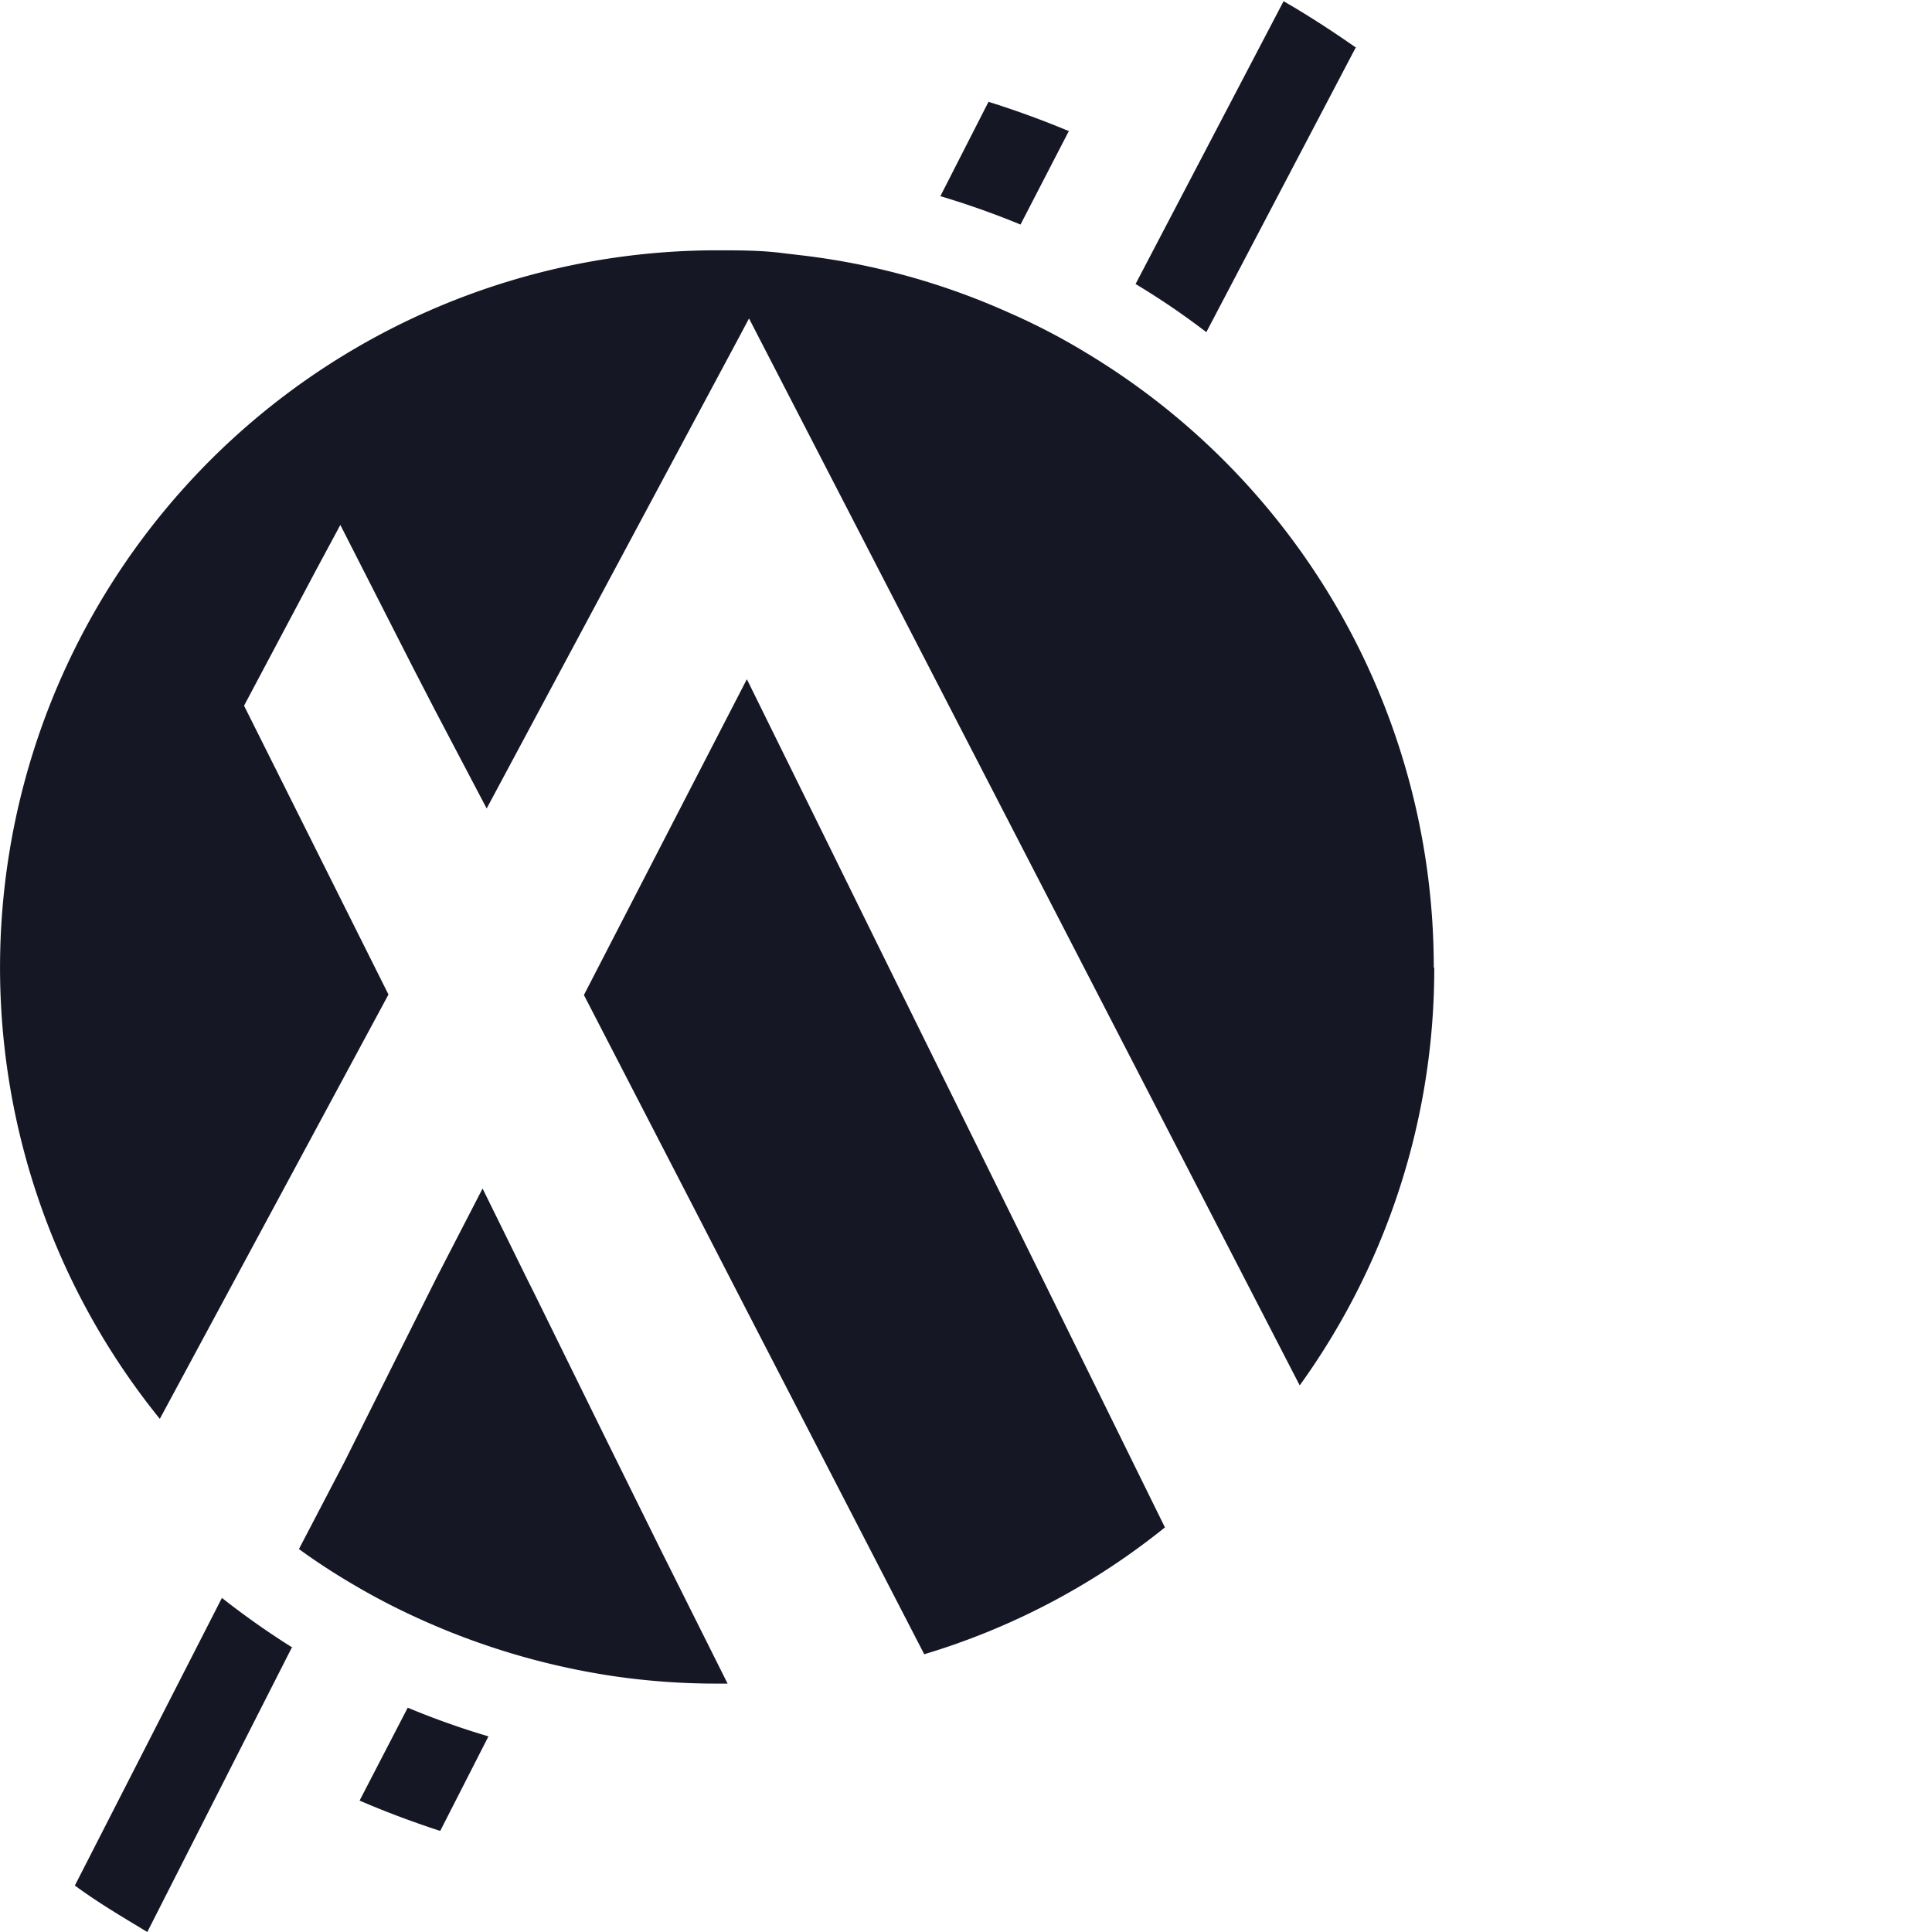
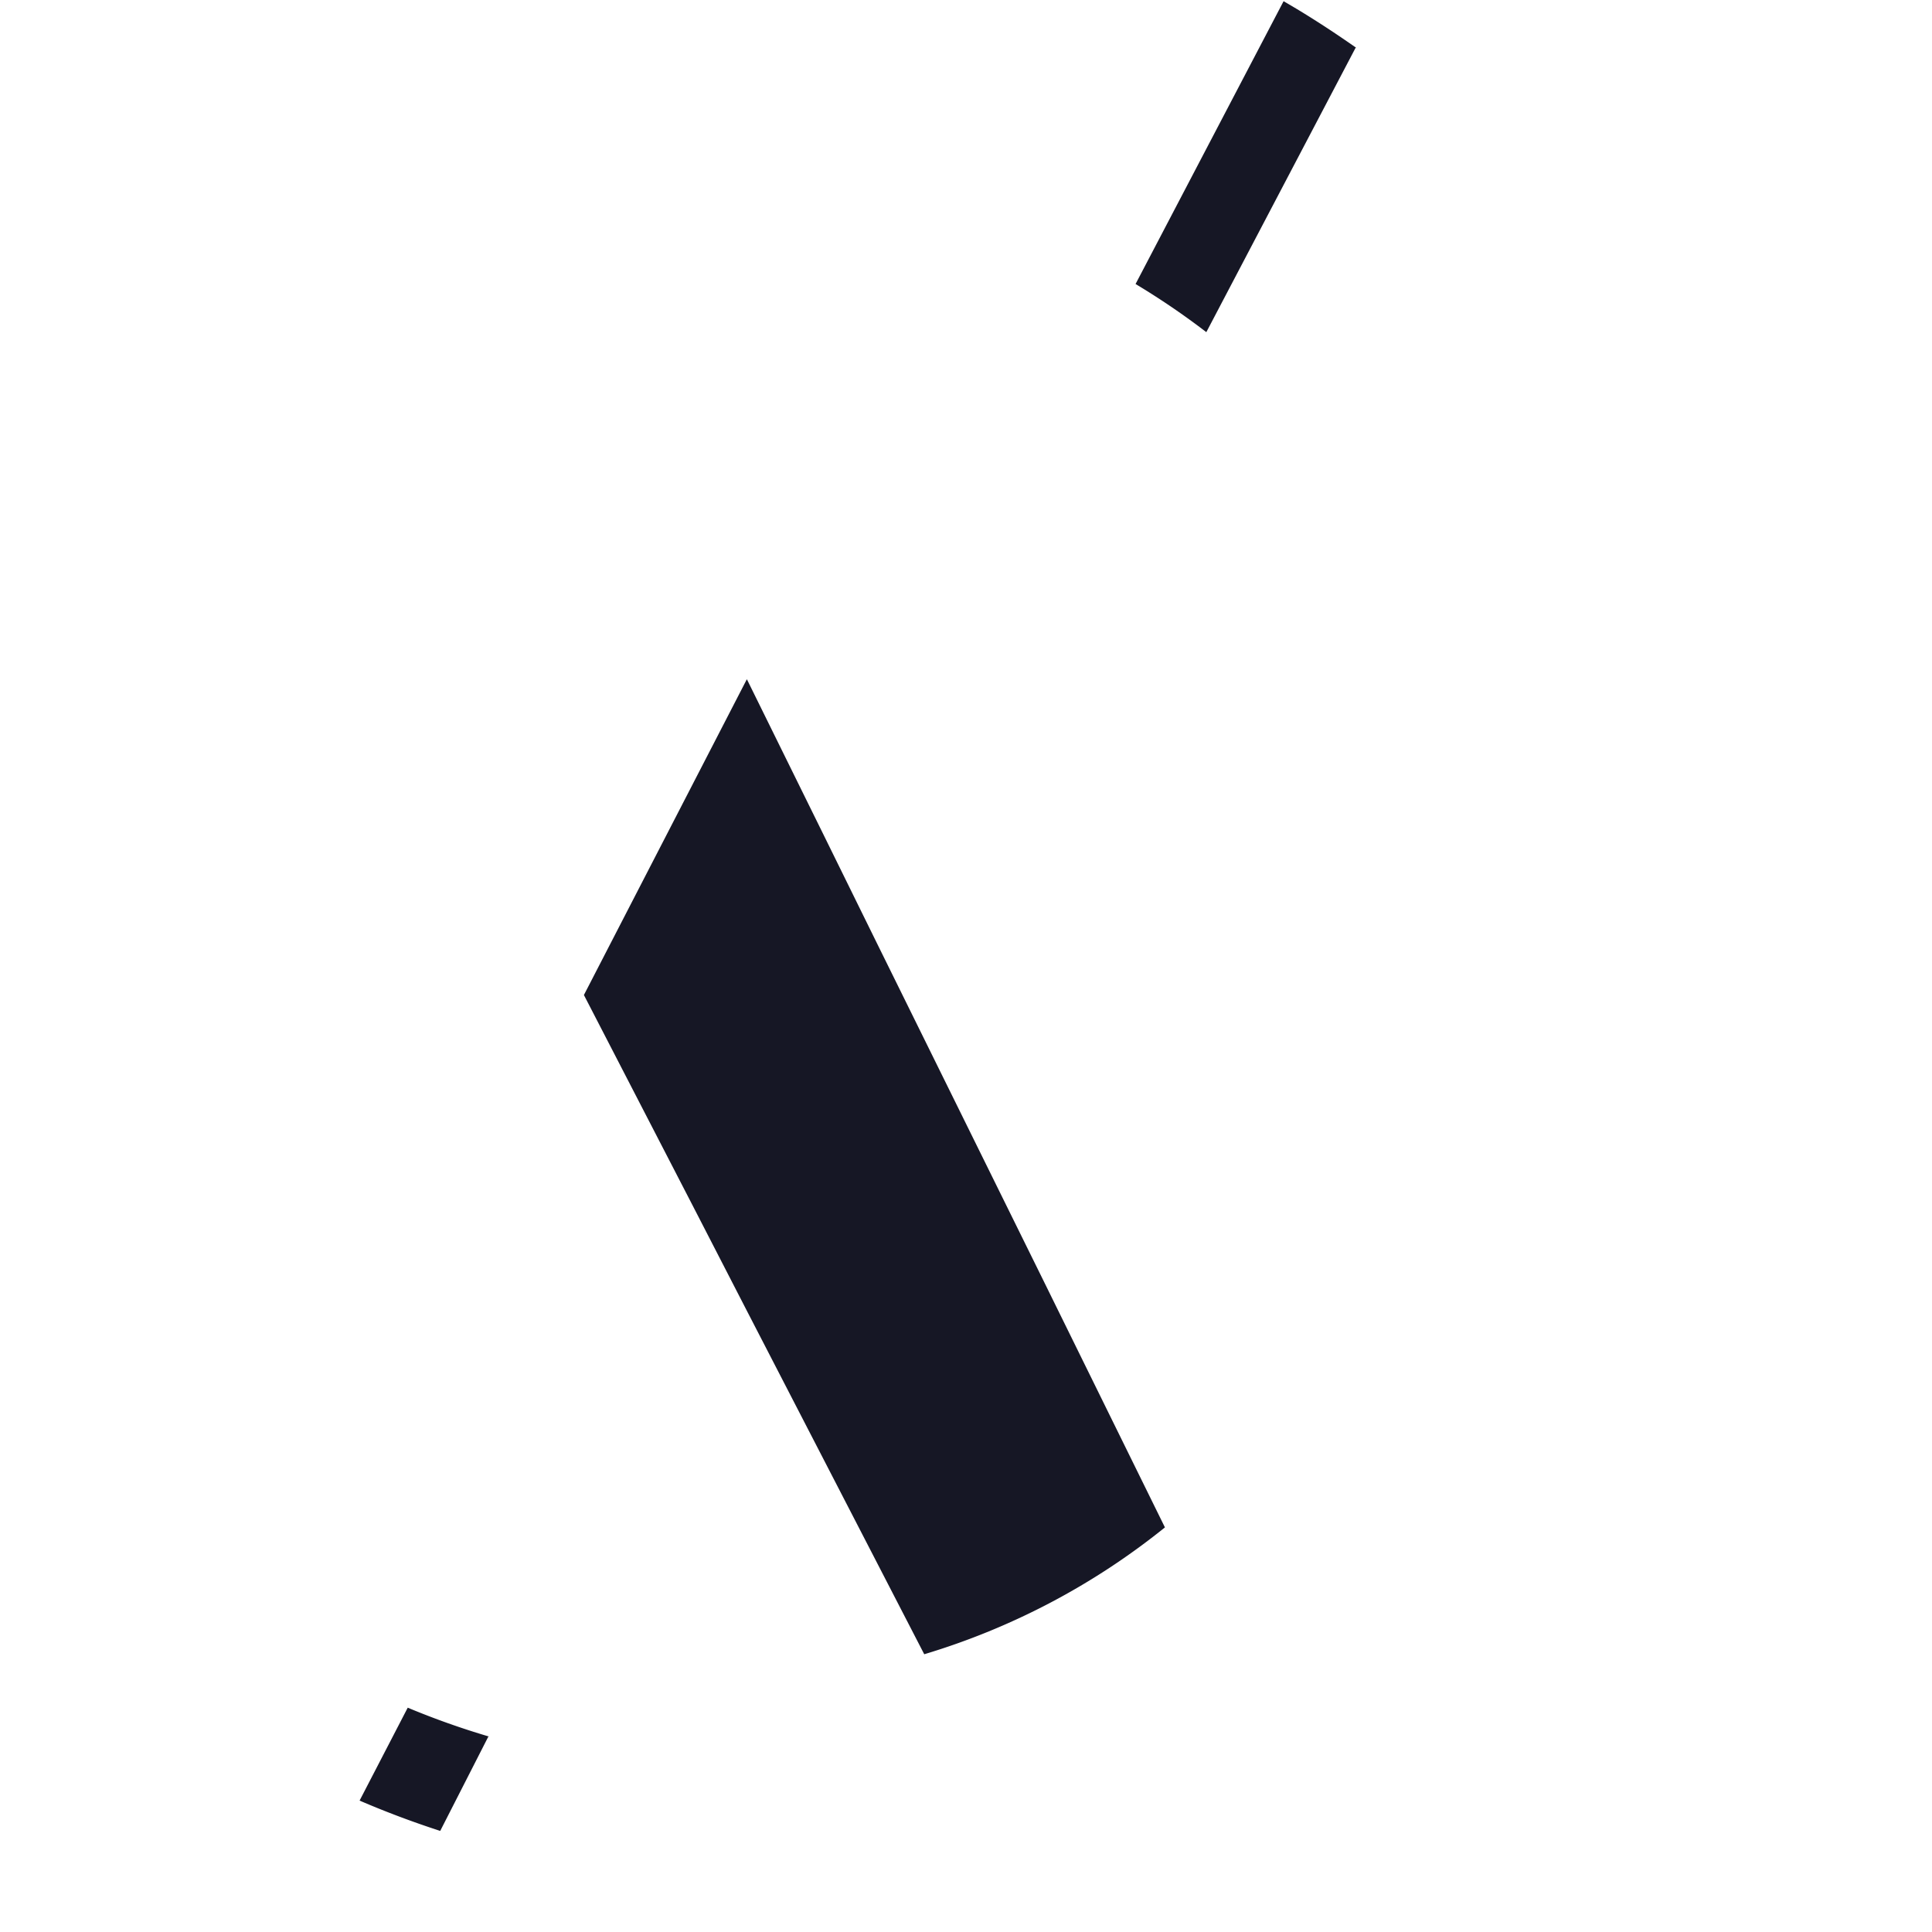
<svg xmlns="http://www.w3.org/2000/svg" id="logo" data-name="logo" viewBox="0 0 80.27 80.27">
  <title>log</title>
  <path d="M577.22,740.2l-2,3.92c-1.14-.37-2.26-.79-3.35-1.26l2-3.86a33.06,33.06,0,0,0,3.38,1.2" transform="translate(-556.93 -668.05)" style="fill:#161725" />
  <path d="M613.27,670l-6.22,11.85a31.32,31.32,0,0,0-2.94-2l6.15-11.75.46.27c.87.52,1.72,1.08,2.55,1.66" transform="translate(-556.93 -668.05)" style="fill:#161725" />
-   <path d="M569.05,736.51l-6,11.81-.58-.35c-.83-.5-1.64-1-2.43-1.58l6.11-11.95a33.74,33.74,0,0,0,2.94,2.07" transform="translate(-556.93 -668.05)" style="fill:#161725" />
-   <path d="M601.33,673.51l-2,3.87A34.77,34.77,0,0,0,596,676.2l2-3.92c1.15.36,2.27.77,3.37,1.23" transform="translate(-556.93 -668.05)" style="fill:#161725" />
-   <path d="M587.16,738h-.43a29.6,29.6,0,0,1-4.24-.3,30.26,30.26,0,0,1-8-2.33,28.41,28.41,0,0,1-3.19-1.67q-1-.6-1.95-1.29l1.9-3.64,3.81-7.62,1.76-3.41.16-.31,1.83,3.72.35.7,3,6.1,2.19,4.43Z" transform="translate(-556.93 -668.05)" style="fill:#161725" />
  <path d="M605.33,731.51a29.41,29.41,0,0,1-10,5.27l-7.38-14.29-2.23-4.33-3.13-6.06-1.4-2.71,6.77-13.12.06.12,3.16,6.41,2.19,4.45,6.88,13.94Z" transform="translate(-556.93 -668.05)" style="fill:#161725" />
-   <path d="M616.52,708.25a29.6,29.6,0,0,1-5.59,17.36l-22.54-43.67-.34-.66-.35.66-10.55,19.7L575,697.55l-.93-1.8-3-5.89-1,1.86-3,5.65,3,6,1,2,2,4L563.57,727a29.8,29.8,0,0,1,23-48.55h.14c.94,0,1.86,0,2.77.12l.85.1a29.37,29.37,0,0,1,8.54,2.38,26.78,26.78,0,0,1,3.19,1.66,29.78,29.78,0,0,1,14.44,25.54" transform="translate(-556.93 -668.05)" style="fill:#161725" />
</svg>